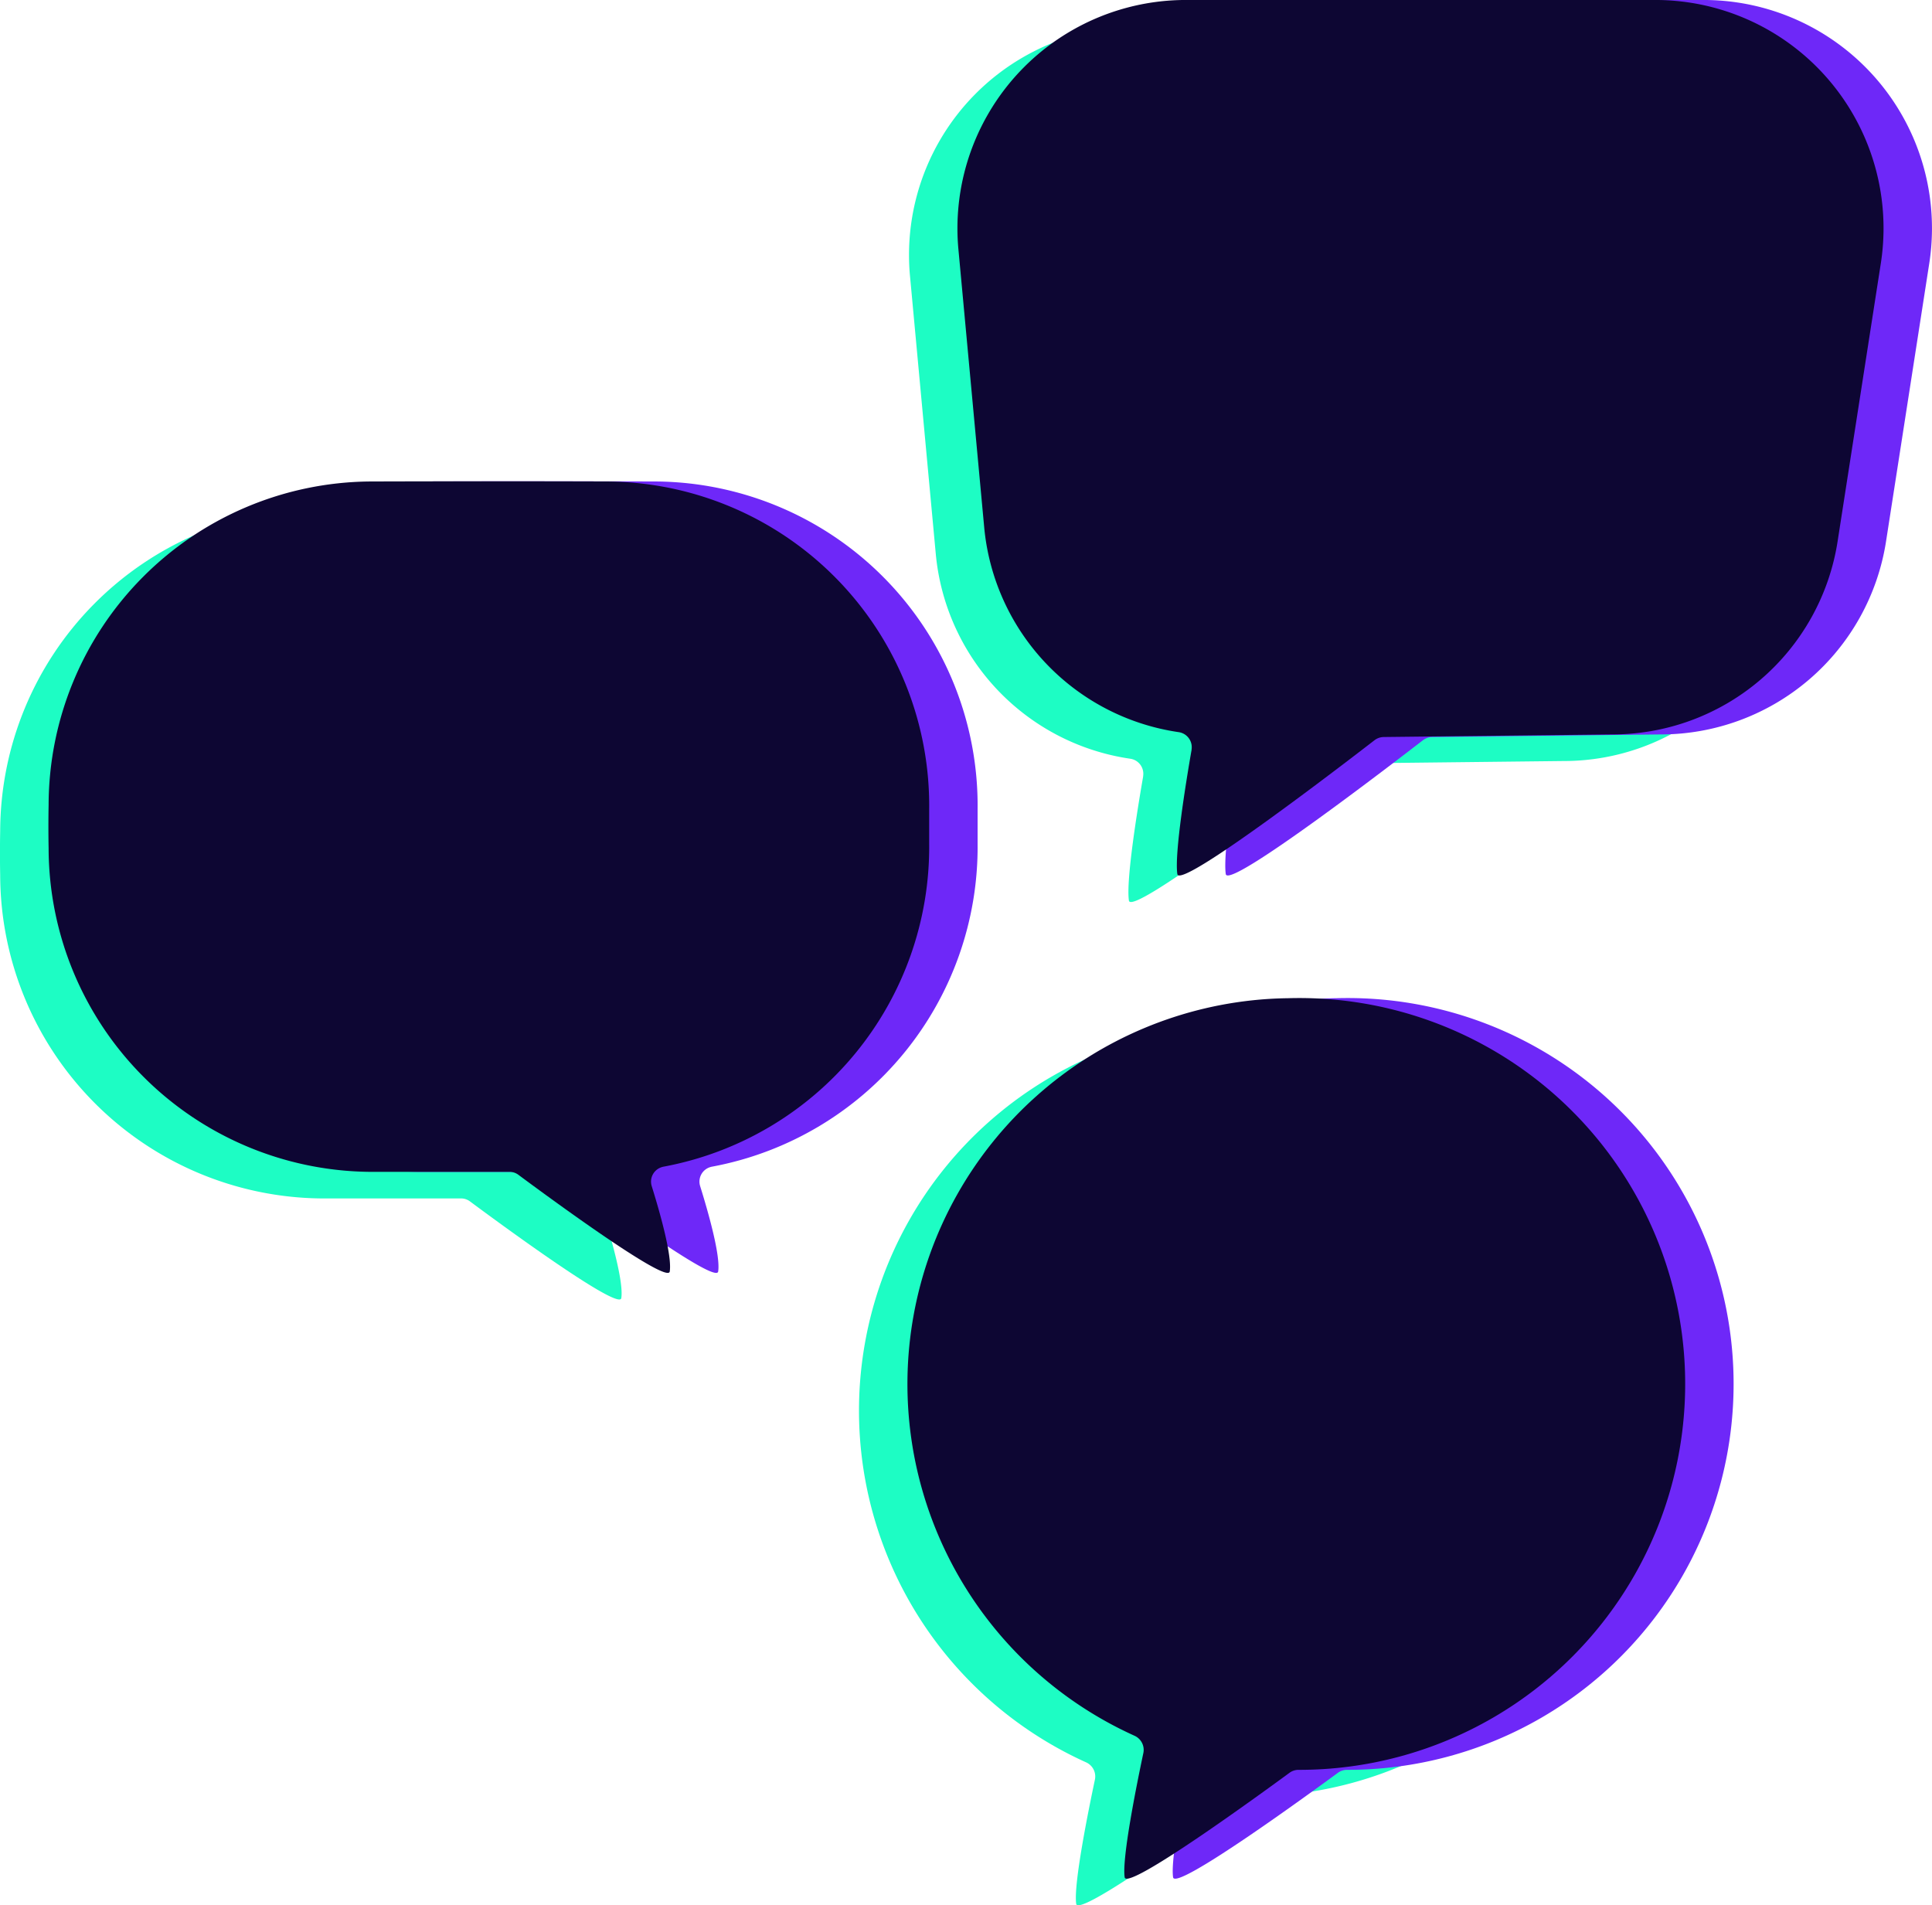
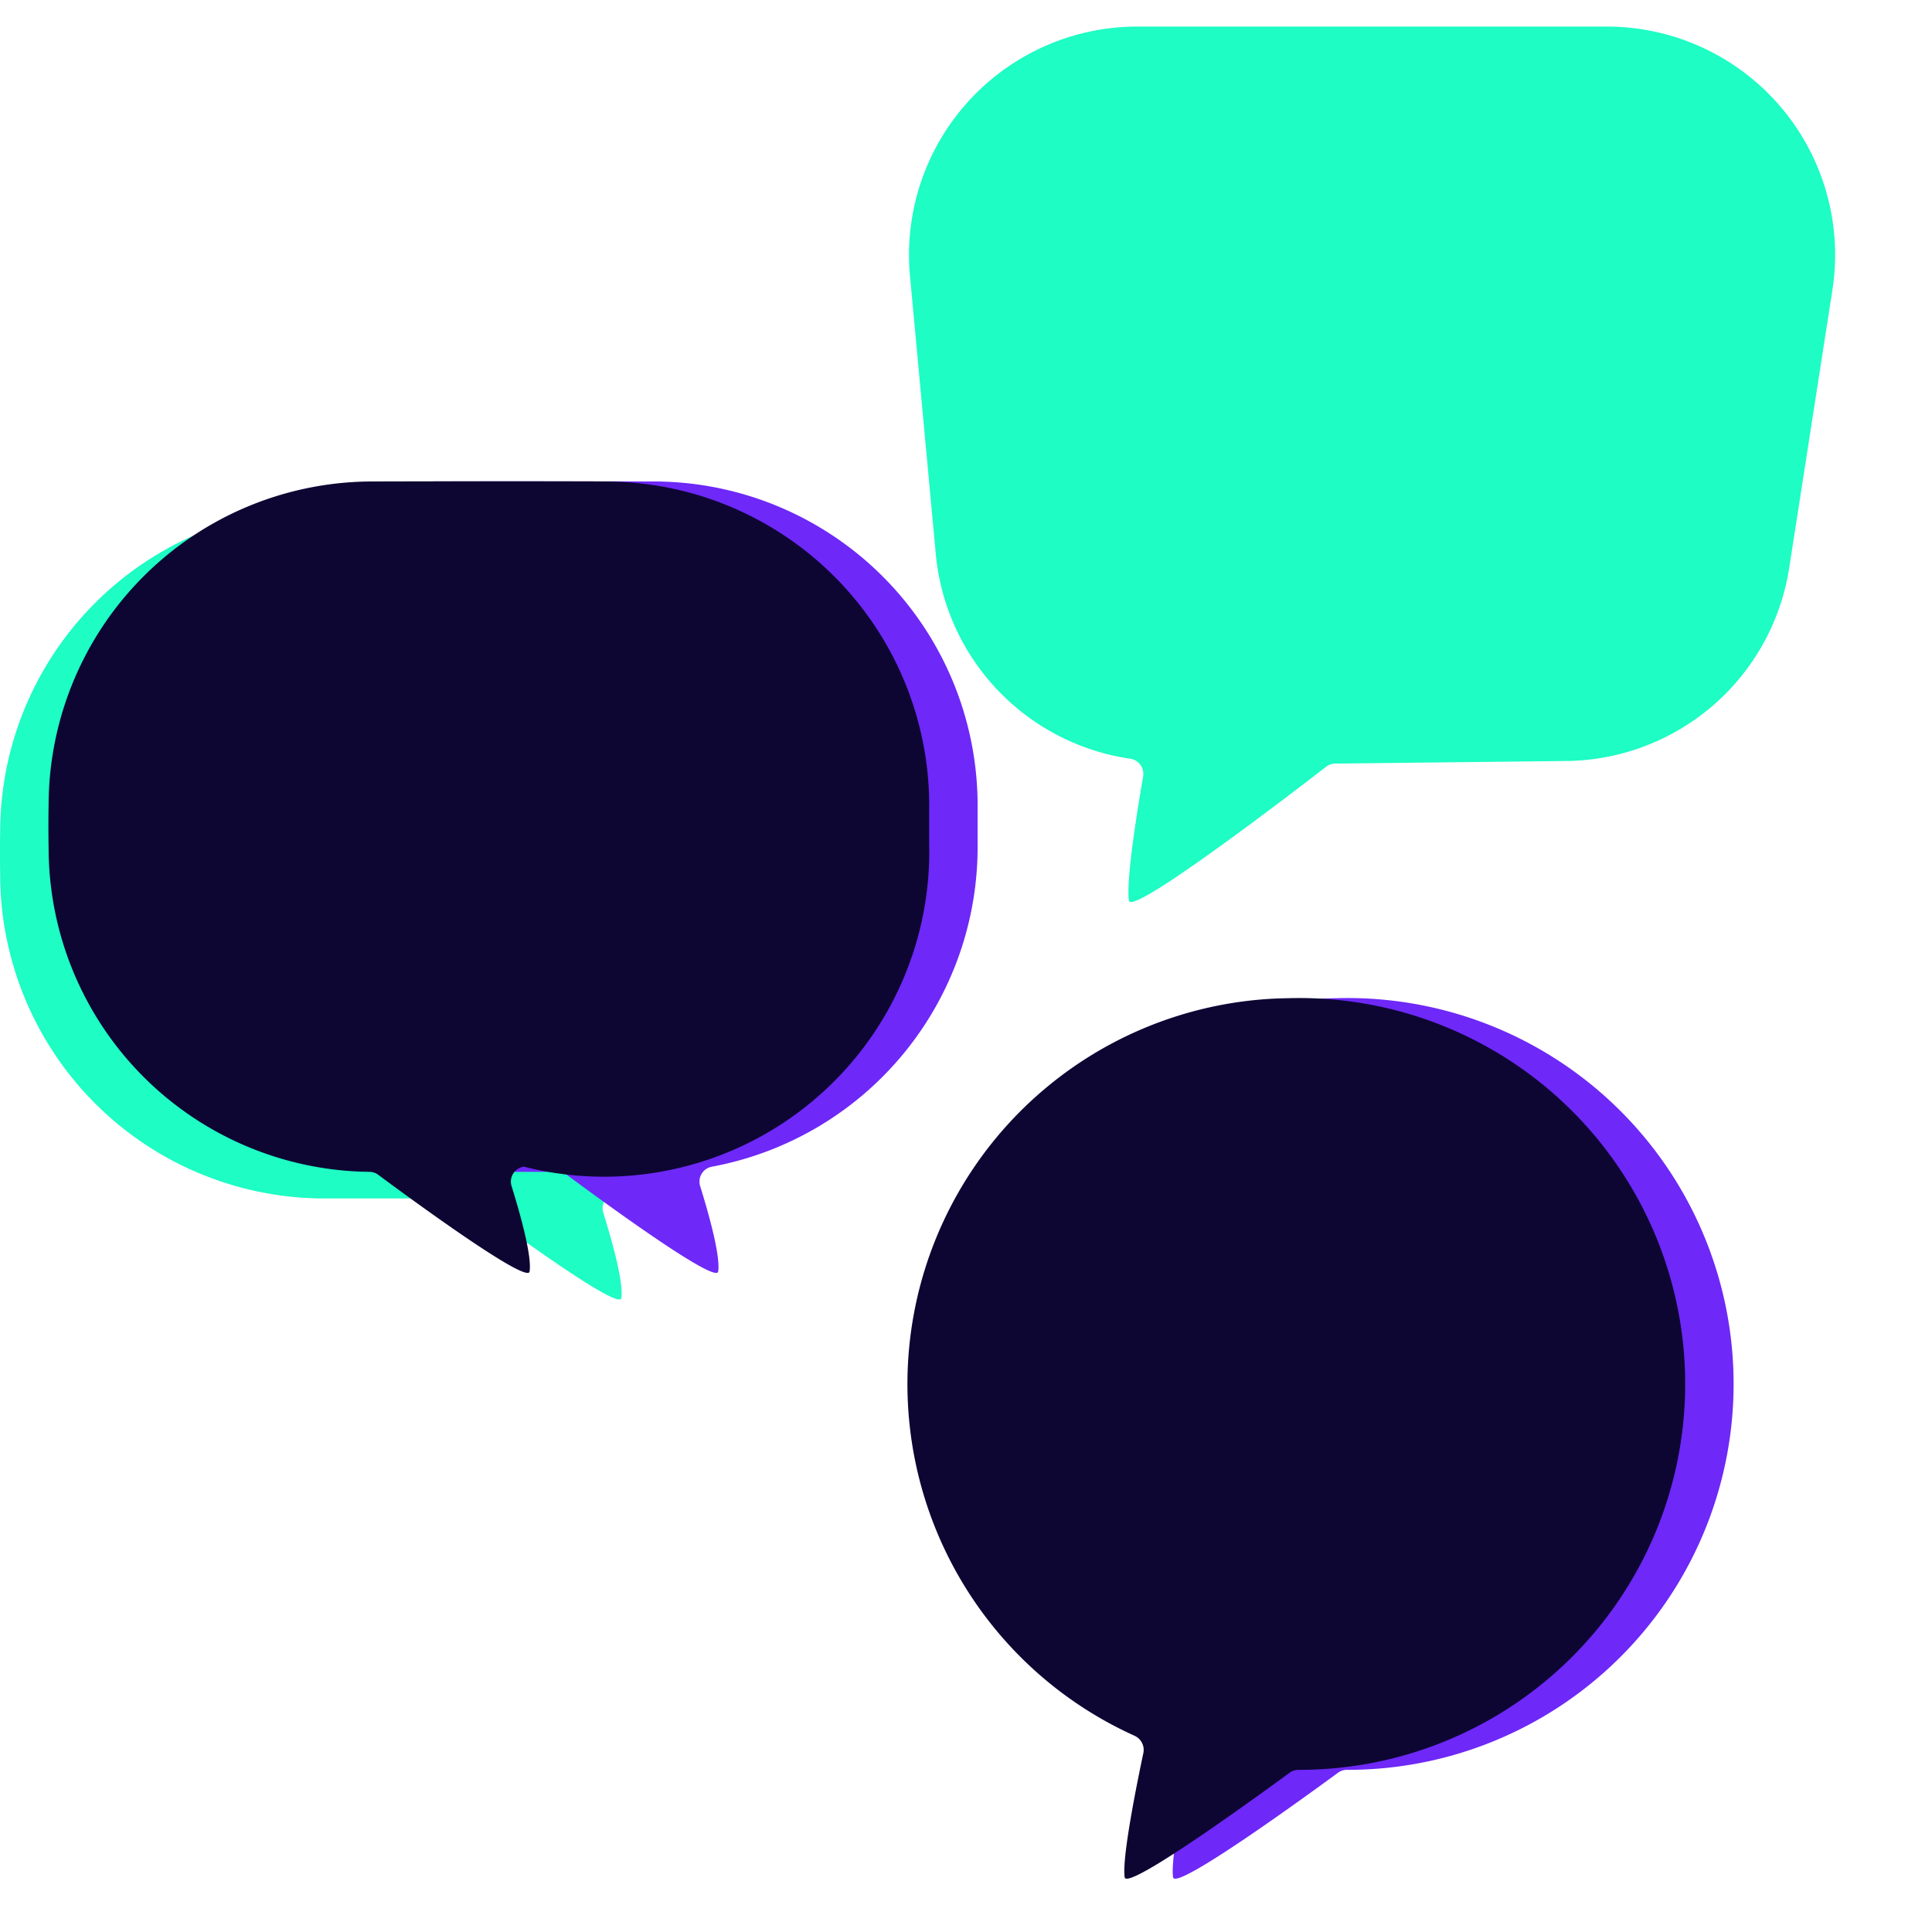
<svg xmlns="http://www.w3.org/2000/svg" width="108.643" height="107.137" viewBox="0 0 108.643 107.137">
  <defs>
    <clipPath id="clip-path">
      <path id="Path_186" data-name="Path 186" d="M0,60.4H108.643V-46.735H0Z" transform="translate(0 46.735)" fill="none" />
    </clipPath>
  </defs>
  <g id="Group_100" data-name="Group 100" transform="translate(0 46.735)">
    <g id="Group_99" data-name="Group 99" transform="translate(0 -46.735)" clip-path="url(#clip-path)">
      <g id="Group_90" data-name="Group 90" transform="translate(-0.001 28.56)">
        <path id="Path_177" data-name="Path 177" d="M17.76.006C13.267-.008,8.789-.008,4.3.006a18.224,18.224,0,0,0-18.03,18.179c-.016.821-.016,1.628,0,2.448A18.233,18.233,0,0,0,4.3,38.826h7.881a.84.84,0,0,1,.507.167c1.353,1.006,8.4,6.206,8.51,5.438.14-.91-.582-3.42-1.016-4.81a.851.851,0,0,1,.571-1.061.928.928,0,0,1,.115-.028A18.284,18.284,0,0,0,35.787,20.383V18.421A18.228,18.228,0,0,0,17.76.006" transform="translate(13.741 0.004)" fill="#1dfdc4" />
      </g>
      <g id="Group_91" data-name="Group 91" transform="translate(48.308 57.624)">
-         <path id="Path_178" data-name="Path 178" d="M11.45.024A21.7,21.7,0,0,0,3.905,41.456a.871.871,0,0,1,.5.967C4.05,44.1,3.188,48.342,3.353,49.415c.119.812,7.865-4.844,9.273-5.878a.856.856,0,0,1,.491-.163A21.7,21.7,0,1,0,12.55-.017Q12-.01,11.45.024Z" transform="translate(8.859 0.019)" fill="#1dfdc4" />
-       </g>
+         </g>
      <g id="Group_92" data-name="Group 92" transform="translate(51.117 1.494)">
        <path id="Path_179" data-name="Path 179" d="M22.127,0H-4.282A12.842,12.842,0,0,0-17.12,12.847c0,.4.018.8.057,1.2l1.449,15.618A12.843,12.843,0,0,0-4.672,41.172a.854.854,0,0,1,.718.972c0,.009,0,.018,0,.025-.316,1.816-.97,5.839-.8,6.98.133.908,9.5-6.3,11.089-7.526a.873.873,0,0,1,.523-.179L19.687,41.3A12.824,12.824,0,0,0,32.374,30.448l2.43-15.63A12.837,12.837,0,0,0,22.127,0" transform="translate(17.12)" fill="#1dfdc4" />
      </g>
      <g id="Group_93" data-name="Group 93" transform="translate(5.446 27.065)">
        <path id="Path_180" data-name="Path 180" d="M17.76.006C13.267-.008,8.789-.008,4.3.006a18.224,18.224,0,0,0-18.03,18.179c-.016.821-.016,1.628,0,2.448A18.233,18.233,0,0,0,4.3,38.826h7.881a.84.84,0,0,1,.507.167c1.353,1.006,8.4,6.206,8.51,5.438.14-.91-.582-3.42-1.016-4.81a.851.851,0,0,1,.571-1.061.928.928,0,0,1,.115-.028A18.284,18.284,0,0,0,35.787,20.383V18.421A18.228,18.228,0,0,0,17.76.006" transform="translate(13.741 0.004)" fill="#6e28f8" />
      </g>
      <g id="Group_94" data-name="Group 94" transform="translate(53.755 56.129)">
        <path id="Path_181" data-name="Path 181" d="M11.45.024A21.7,21.7,0,0,0,3.905,41.456a.871.871,0,0,1,.5.967C4.05,44.1,3.188,48.342,3.353,49.415c.119.812,7.865-4.844,9.273-5.878a.856.856,0,0,1,.491-.163A21.7,21.7,0,1,0,12.55-.017Q12-.01,11.45.024Z" transform="translate(8.859 0.019)" fill="#6e28f8" />
      </g>
      <g id="Group_95" data-name="Group 95" transform="translate(56.564 -0.001)">
-         <path id="Path_182" data-name="Path 182" d="M22.127,0H-4.282A12.842,12.842,0,0,0-17.12,12.847c0,.4.018.8.057,1.2l1.449,15.618A12.843,12.843,0,0,0-4.672,41.172a.854.854,0,0,1,.718.972c0,.009,0,.018,0,.025-.316,1.816-.97,5.839-.8,6.983.133.906,9.5-6.3,11.089-7.528a.873.873,0,0,1,.523-.179L19.687,41.3A12.824,12.824,0,0,0,32.374,30.448l2.43-15.63A12.837,12.837,0,0,0,22.127,0" transform="translate(17.12)" fill="#6e28f8" />
-       </g>
+         </g>
      <g id="Group_96" data-name="Group 96" transform="translate(2.723 27.065)">
-         <path id="Path_183" data-name="Path 183" d="M17.76.006C13.267-.008,8.789-.008,4.3.006a18.224,18.224,0,0,0-18.03,18.179c-.016.821-.016,1.628,0,2.448A18.233,18.233,0,0,0,4.3,38.826h7.881a.84.84,0,0,1,.507.167c1.353,1.006,8.4,6.206,8.51,5.438.14-.91-.582-3.42-1.016-4.81a.851.851,0,0,1,.571-1.061.928.928,0,0,1,.115-.028A18.284,18.284,0,0,0,35.787,20.383V18.421A18.228,18.228,0,0,0,17.76.006" transform="translate(13.741 0.004)" fill="#0d0633" />
+         <path id="Path_183" data-name="Path 183" d="M17.76.006C13.267-.008,8.789-.008,4.3.006a18.224,18.224,0,0,0-18.03,18.179c-.016.821-.016,1.628,0,2.448A18.233,18.233,0,0,0,4.3,38.826a.84.84,0,0,1,.507.167c1.353,1.006,8.4,6.206,8.51,5.438.14-.91-.582-3.42-1.016-4.81a.851.851,0,0,1,.571-1.061.928.928,0,0,1,.115-.028A18.284,18.284,0,0,0,35.787,20.383V18.421A18.228,18.228,0,0,0,17.76.006" transform="translate(13.741 0.004)" fill="#0d0633" />
      </g>
      <g id="Group_97" data-name="Group 97" transform="translate(51.032 56.129)">
        <path id="Path_184" data-name="Path 184" d="M11.45.024A21.7,21.7,0,0,0,3.905,41.456a.871.871,0,0,1,.5.967C4.05,44.1,3.188,48.342,3.353,49.415c.119.812,7.865-4.844,9.273-5.878a.856.856,0,0,1,.491-.163A21.7,21.7,0,1,0,12.55-.017Q12-.01,11.45.024Z" transform="translate(8.859 0.019)" fill="#0d0633" />
      </g>
      <g id="Group_98" data-name="Group 98" transform="translate(53.84 -0.001)">
-         <path id="Path_185" data-name="Path 185" d="M22.127,0H-4.282A12.842,12.842,0,0,0-17.12,12.847c0,.4.018.8.057,1.2l1.449,15.618A12.843,12.843,0,0,0-4.672,41.172a.854.854,0,0,1,.718.972c0,.009,0,.018,0,.025-.316,1.816-.97,5.839-.8,6.983.133.906,9.5-6.3,11.089-7.528a.873.873,0,0,1,.523-.179L19.687,41.3A12.824,12.824,0,0,0,32.374,30.448l2.43-15.63A12.837,12.837,0,0,0,22.127,0" transform="translate(17.12)" fill="#0d0633" />
-       </g>
+         </g>
    </g>
  </g>
</svg>